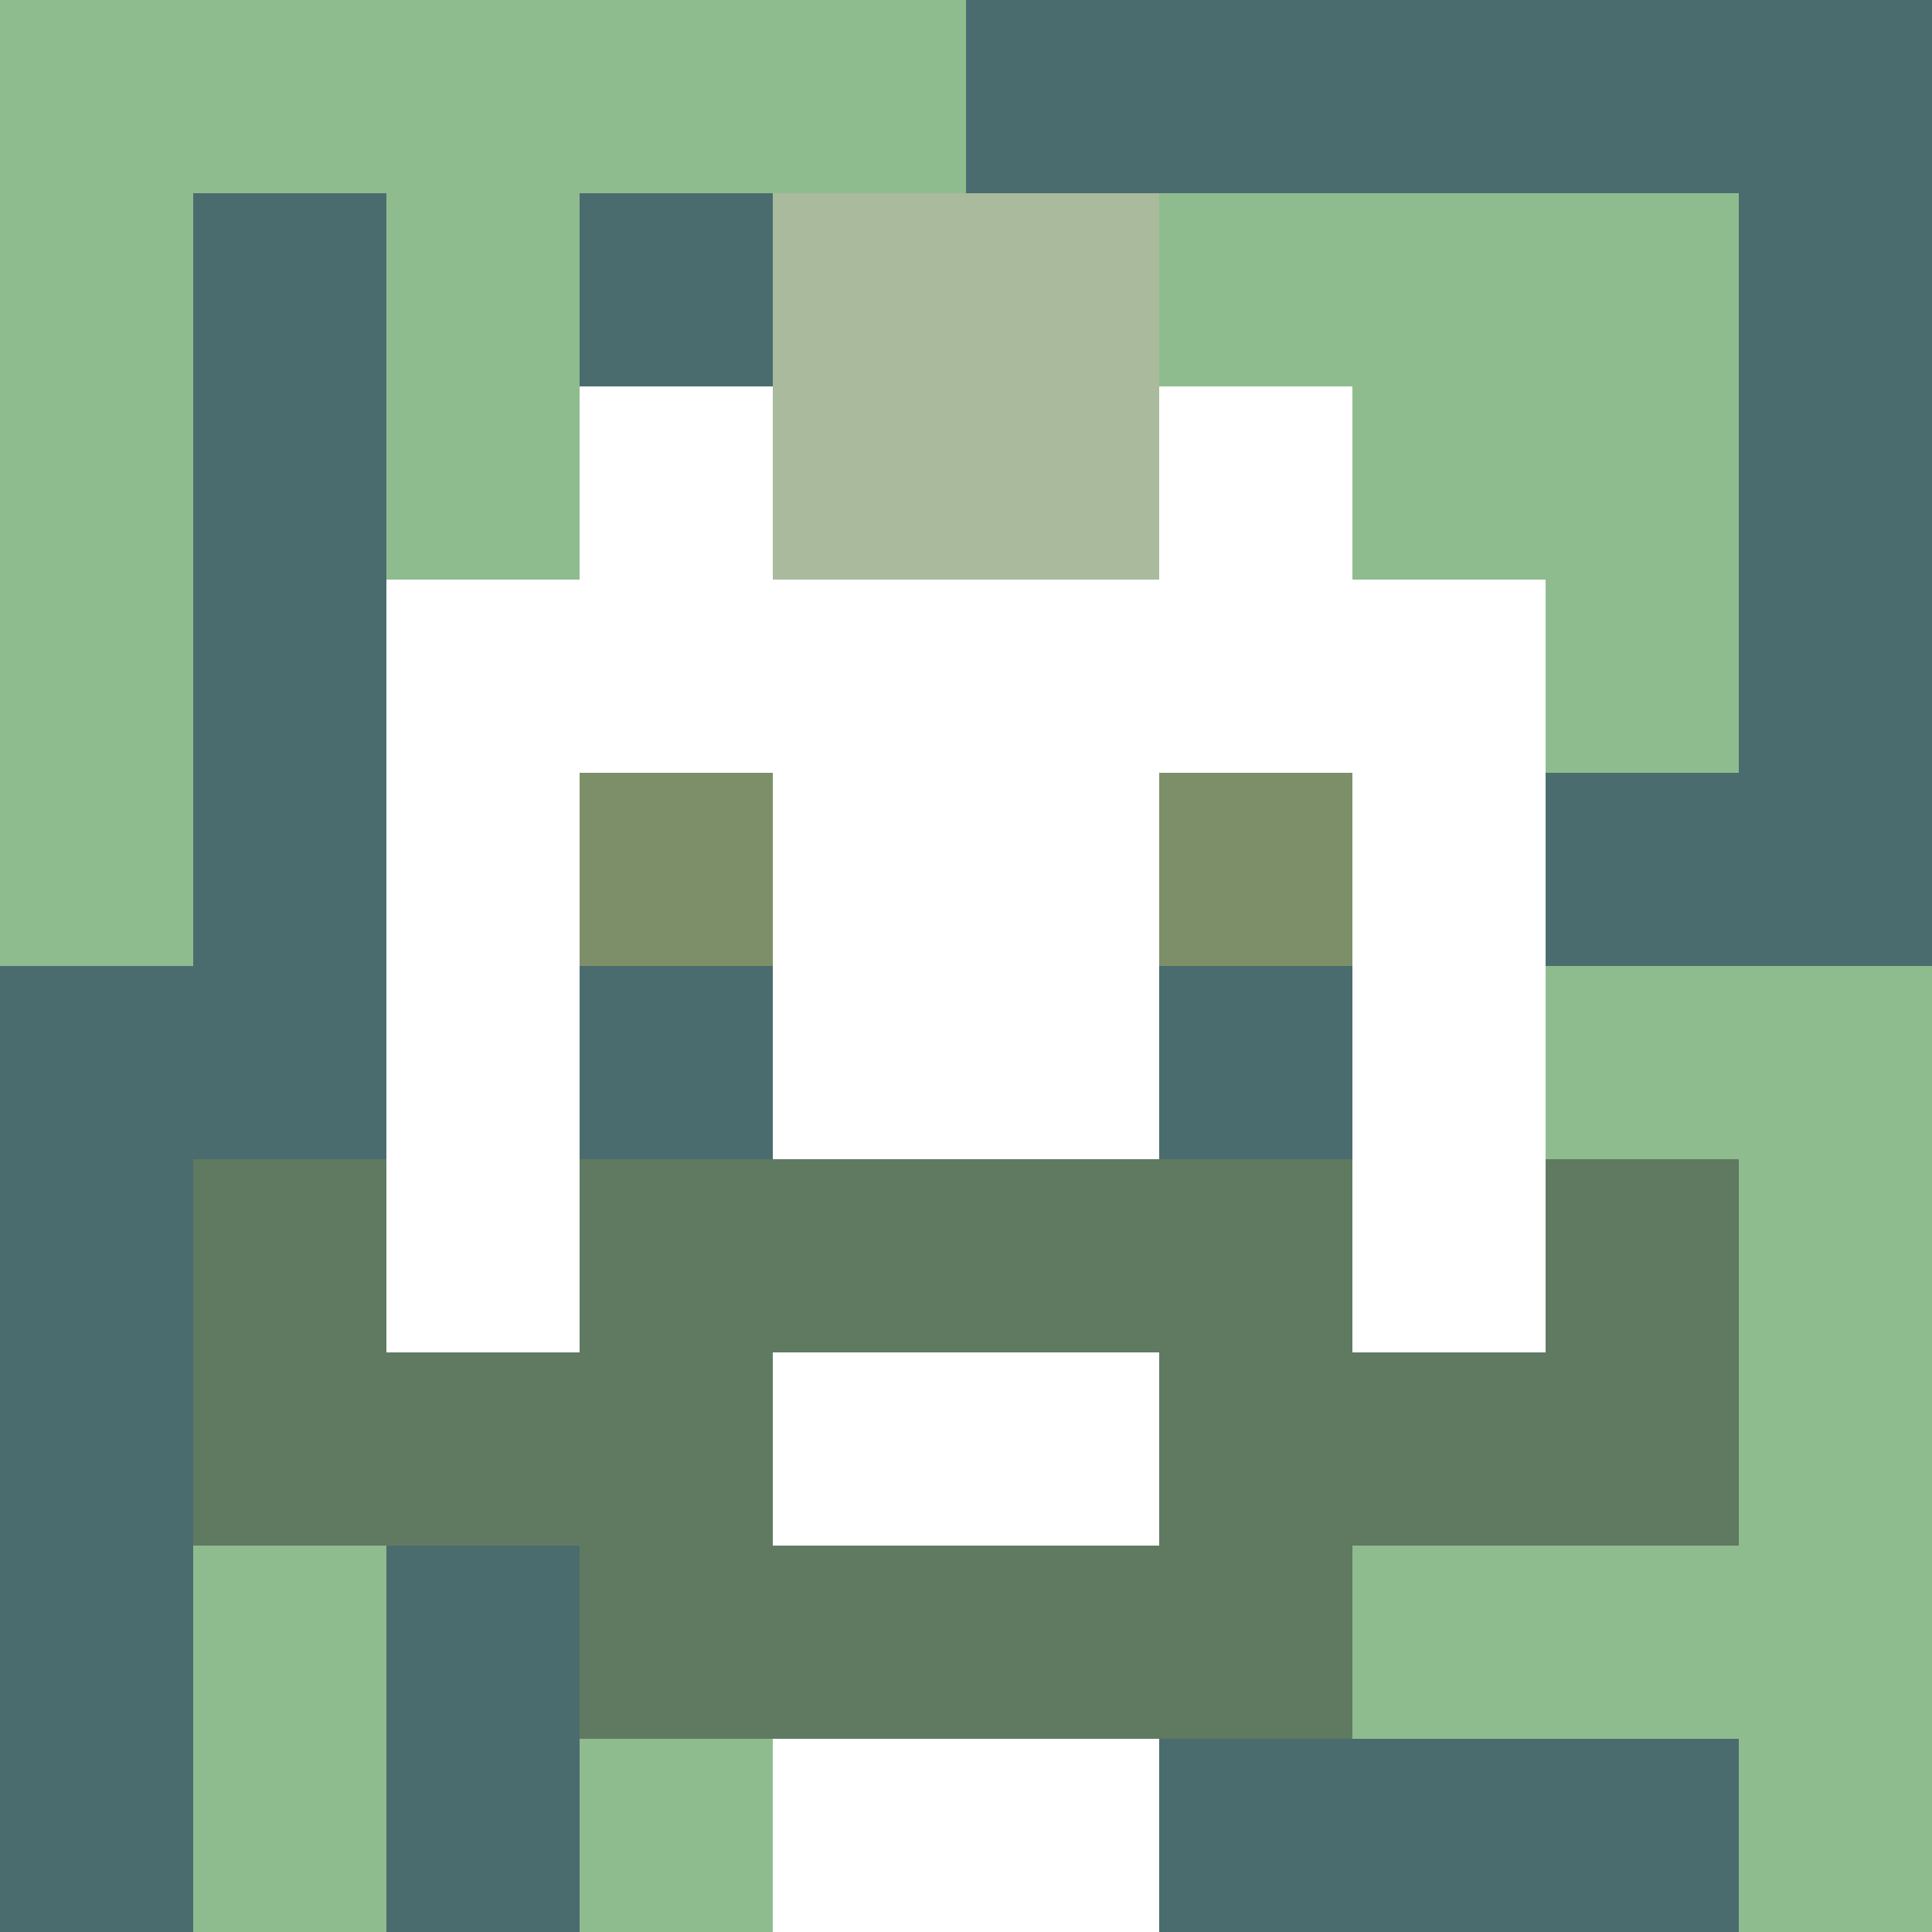
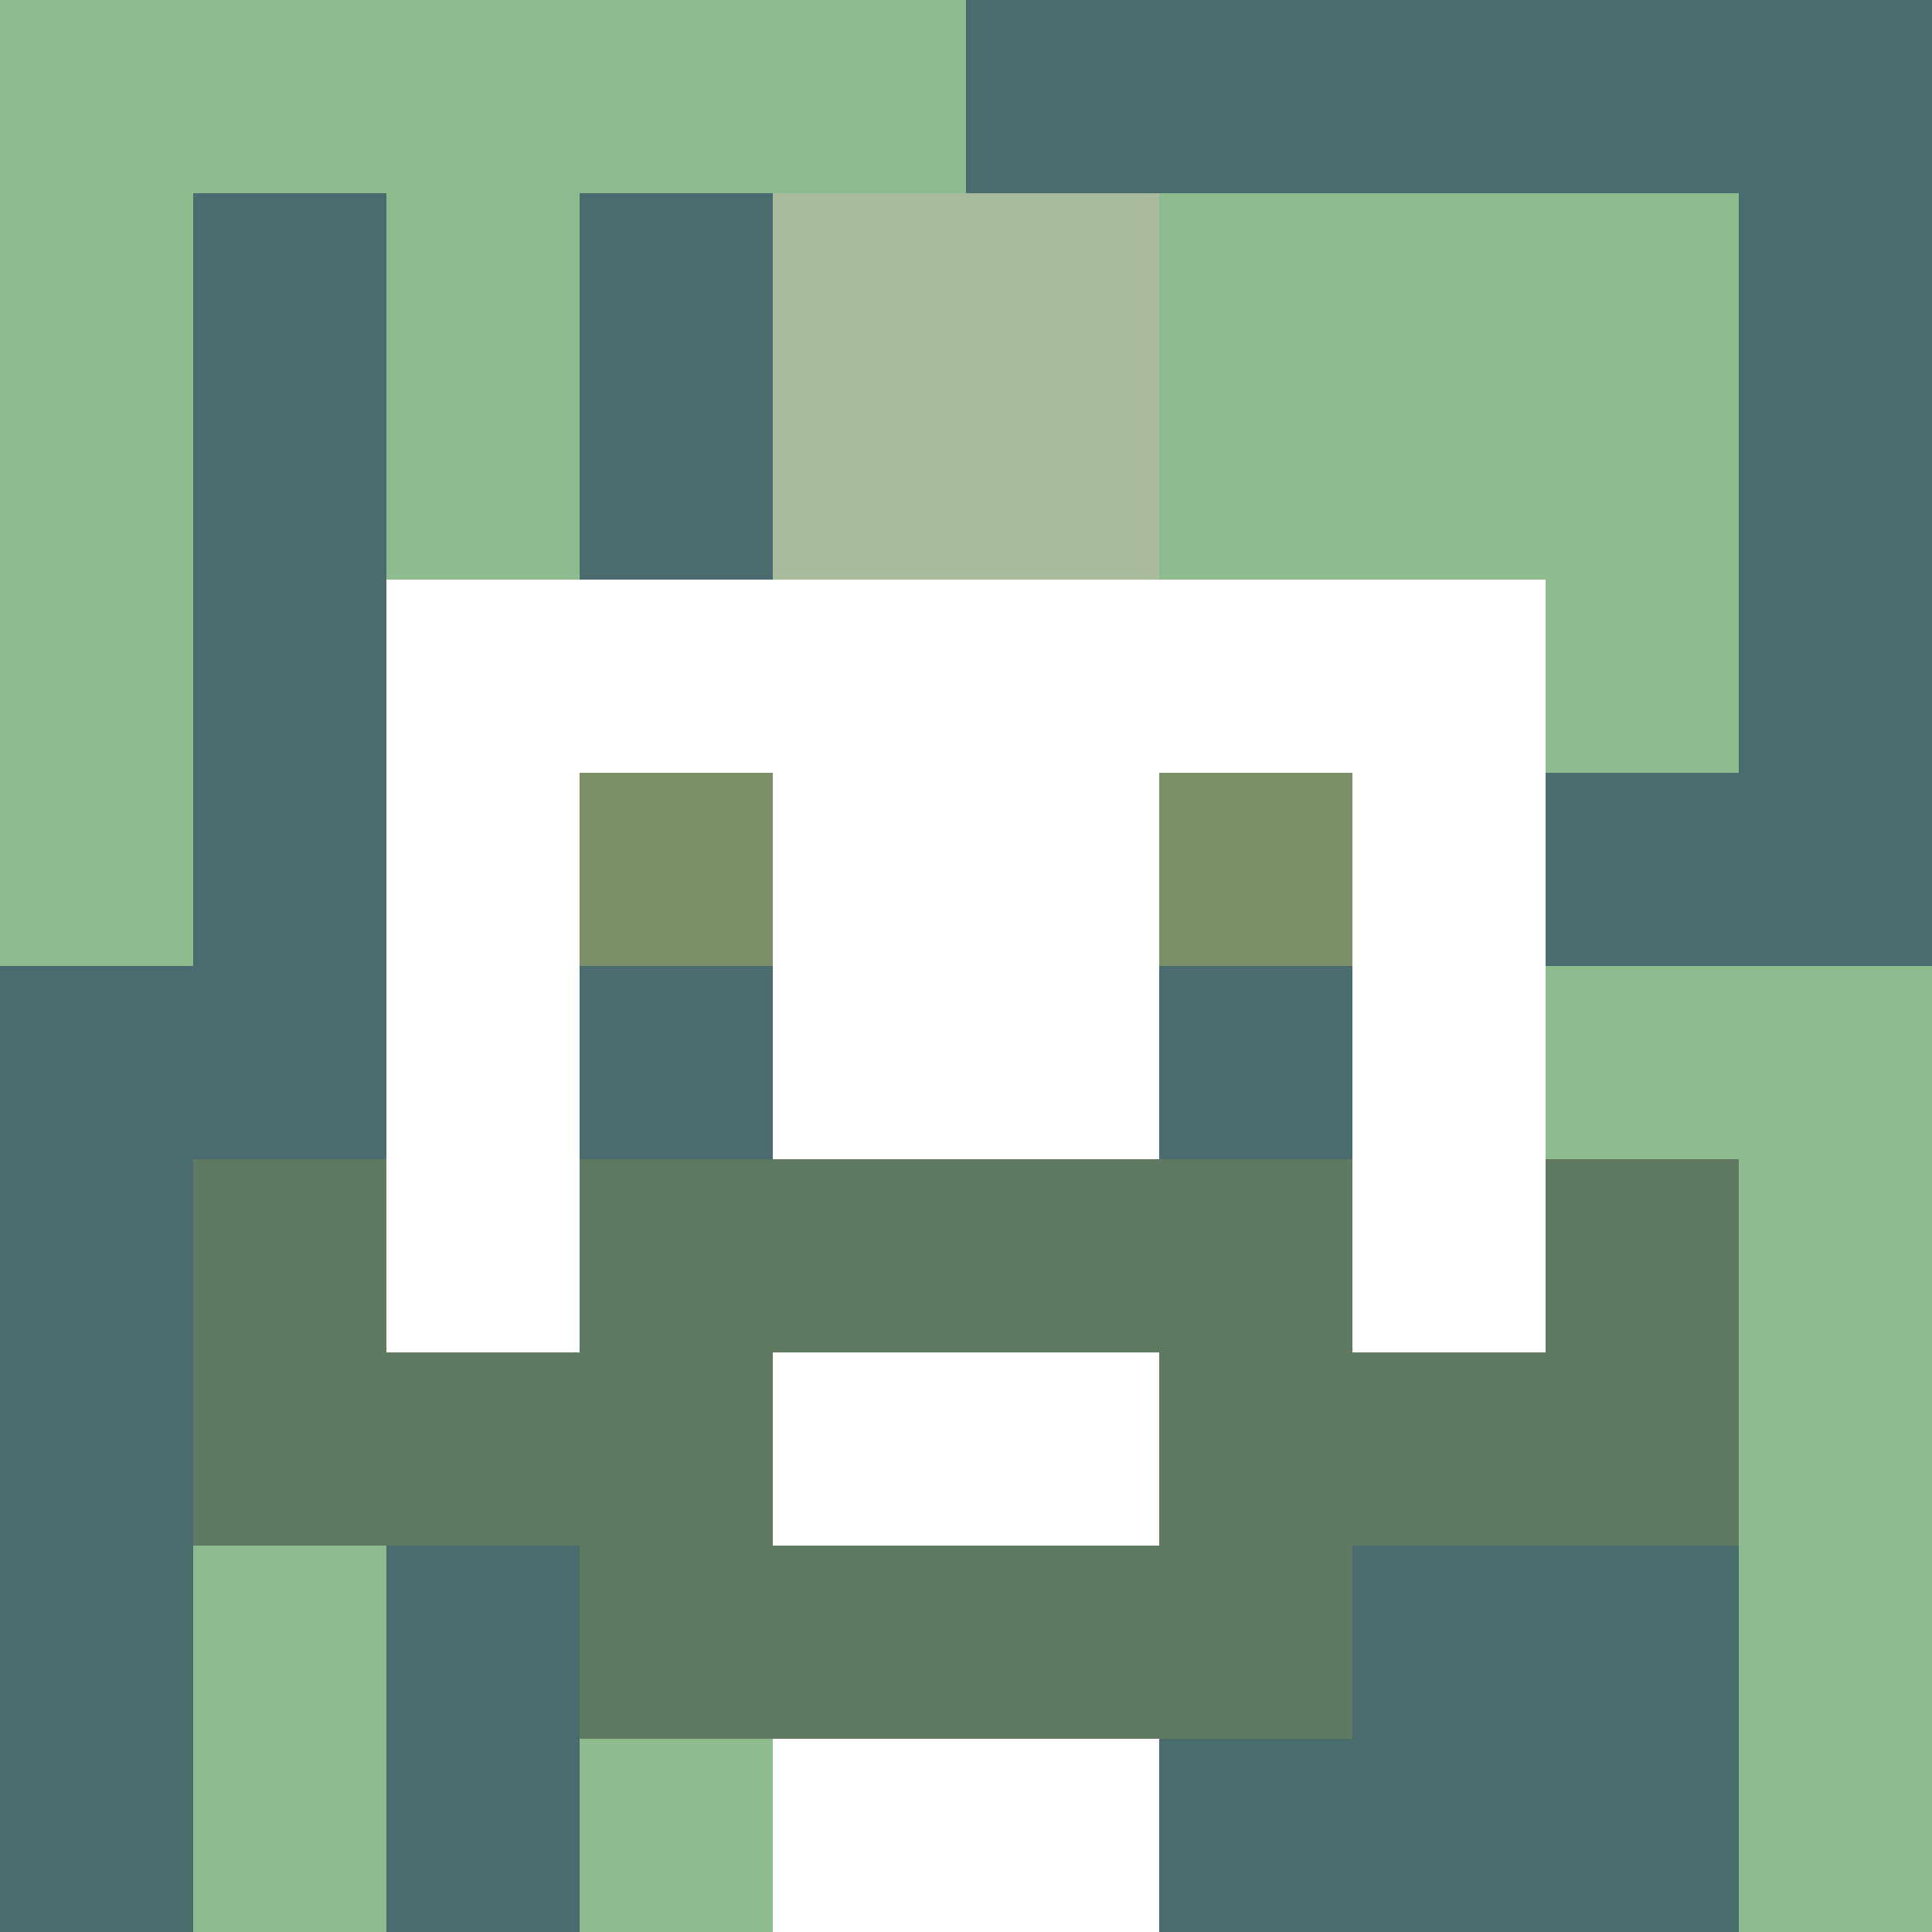
<svg xmlns="http://www.w3.org/2000/svg" version="1.1" width="600" height="600" viewBox="0 0 966 966">
  <title>'goose-pfp-punk' by Dmitri Cherniak</title>
  <desc>The Goose Is Loose (Green Edition)</desc>
-   <rect width="100%" height="100%" fill="#7272cc" />
  <g>
    <g id="0-0">
      <rect x="0" y="0" height="966" width="966" fill="#4A6C6F" />
      <g>
        <rect id="0-0-0-0-5-1" x="0" y="0" width="483" height="96.6" fill="#8FBC8F" />
        <rect id="0-0-0-0-1-5" x="0" y="0" width="96.6" height="483" fill="#8FBC8F" />
        <rect id="0-0-2-0-1-5" x="193.2" y="0" width="96.6" height="483" fill="#8FBC8F" />
        <rect id="0-0-4-0-1-5" x="386.4" y="0" width="96.6" height="483" fill="#8FBC8F" />
        <rect id="0-0-6-1-3-3" x="579.6" y="96.6" width="289.8" height="289.8" fill="#8FBC8F" />
        <rect id="0-0-1-6-1-4" x="96.6" y="579.6" width="96.6" height="386.4" fill="#8FBC8F" />
        <rect id="0-0-3-6-1-4" x="289.8" y="579.6" width="96.6" height="386.4" fill="#8FBC8F" />
        <rect id="0-0-5-5-5-1" x="483" y="483" width="483" height="96.6" fill="#8FBC8F" />
-         <rect id="0-0-5-8-5-1" x="483" y="772.8" width="483" height="96.6" fill="#8FBC8F" />
        <rect id="0-0-5-5-1-5" x="483" y="483" width="96.6" height="483" fill="#8FBC8F" />
        <rect id="0-0-9-5-1-5" x="869.4" y="483" width="96.6" height="483" fill="#8FBC8F" />
      </g>
      <g>
-         <rect id="0-0-3-2-4-7" x="289.8" y="193.2" width="386.4" height="676.2" fill="#FFFFFF" />
        <rect id="0-0-2-3-6-5" x="193.2" y="289.8" width="579.6" height="483" fill="#FFFFFF" />
        <rect id="0-0-4-8-2-2" x="386.4" y="772.8" width="193.2" height="193.2" fill="#FFFFFF" />
        <rect id="0-0-1-6-8-1" x="96.6" y="579.6" width="772.8" height="96.6" fill="#FFFFFF" />
        <rect id="0-0-1-7-8-1" x="96.6" y="676.2" width="772.8" height="96.6" fill="#5F7A61" />
        <rect id="0-0-3-6-4-3" x="289.8" y="579.6" width="386.4" height="289.8" fill="#5F7A61" />
        <rect id="0-0-4-7-2-1" x="386.4" y="676.2" width="193.2" height="96.6" fill="#FFFFFF" />
        <rect id="0-0-1-6-1-2" x="96.6" y="579.6" width="96.6" height="193.2" fill="#5F7A61" />
        <rect id="0-0-8-6-1-2" x="772.8" y="579.6" width="96.6" height="193.2" fill="#5F7A61" />
        <rect id="0-0-3-4-1-1" x="289.8" y="386.4" width="96.6" height="96.6" fill="#7D8F69" />
        <rect id="0-0-6-4-1-1" x="579.6" y="386.4" width="96.6" height="96.6" fill="#7D8F69" />
        <rect id="0-0-3-5-1-1" x="289.8" y="483" width="96.6" height="96.6" fill="#4A6C6F" />
        <rect id="0-0-6-5-1-1" x="579.6" y="483" width="96.6" height="96.6" fill="#4A6C6F" />
        <rect id="0-0-4-1-2-2" x="386.4" y="96.6" width="193.2" height="193.2" fill="#A9BA9D" />
      </g>
    </g>
  </g>
</svg>